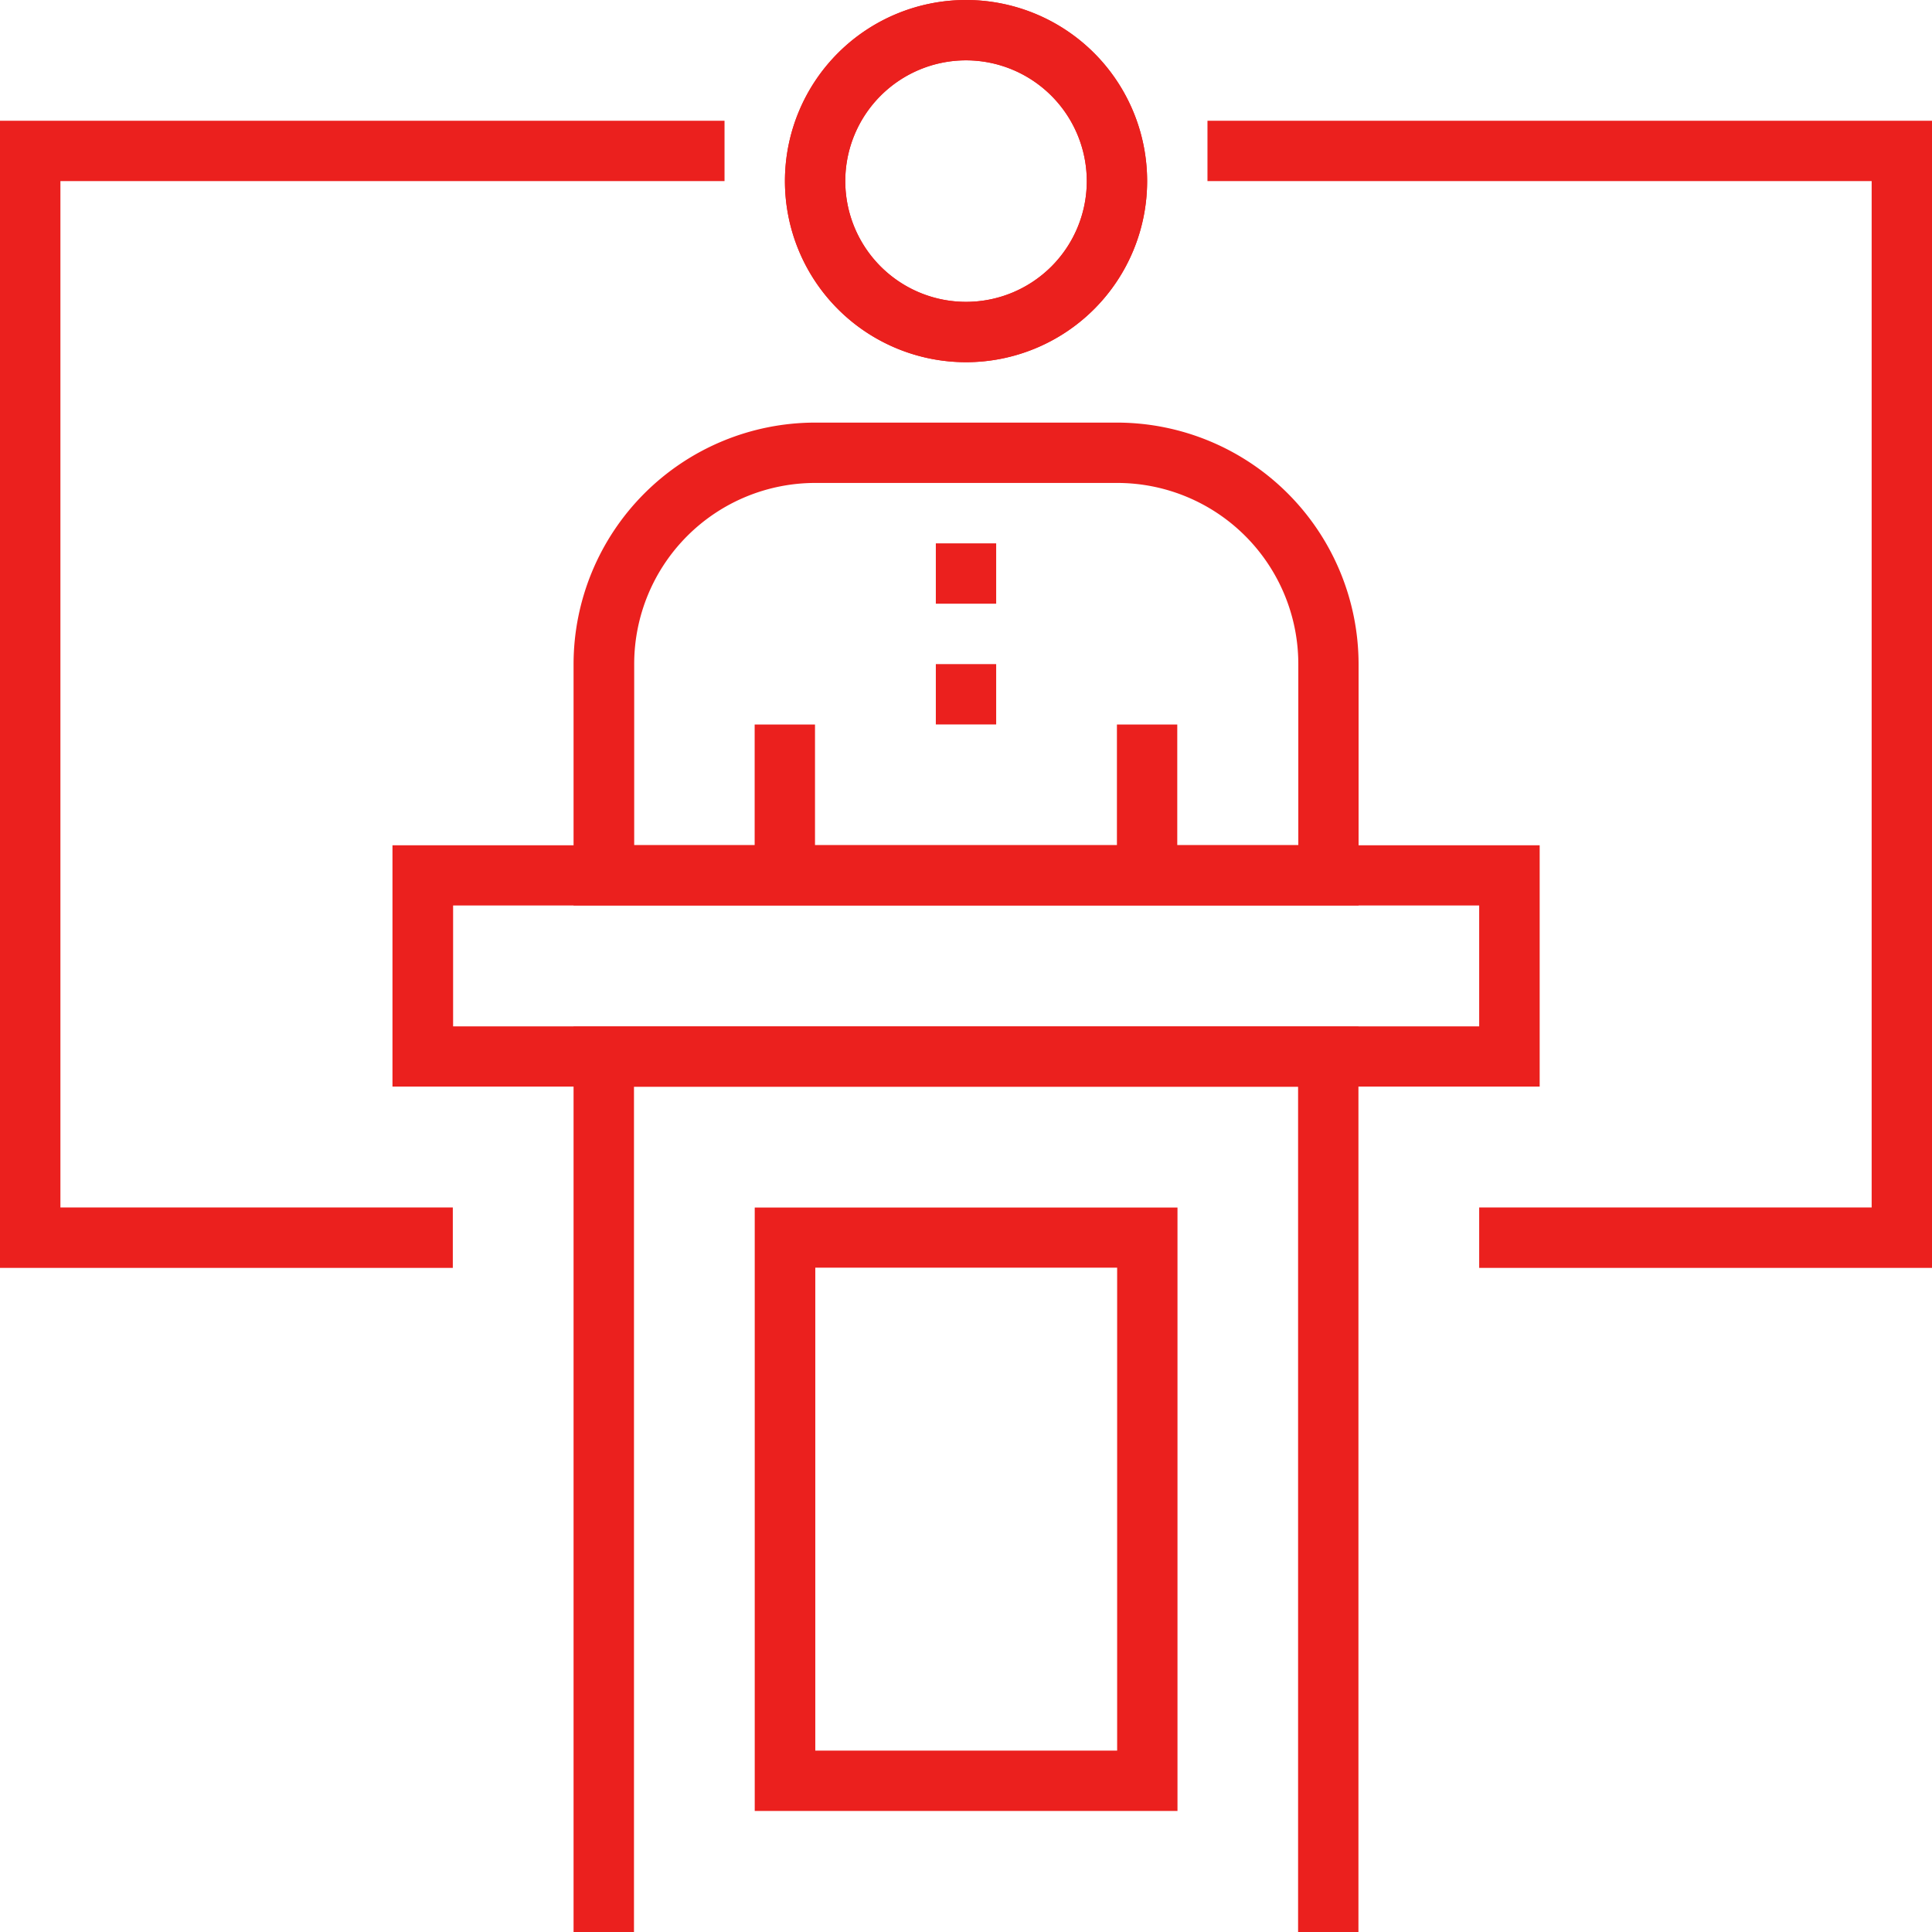
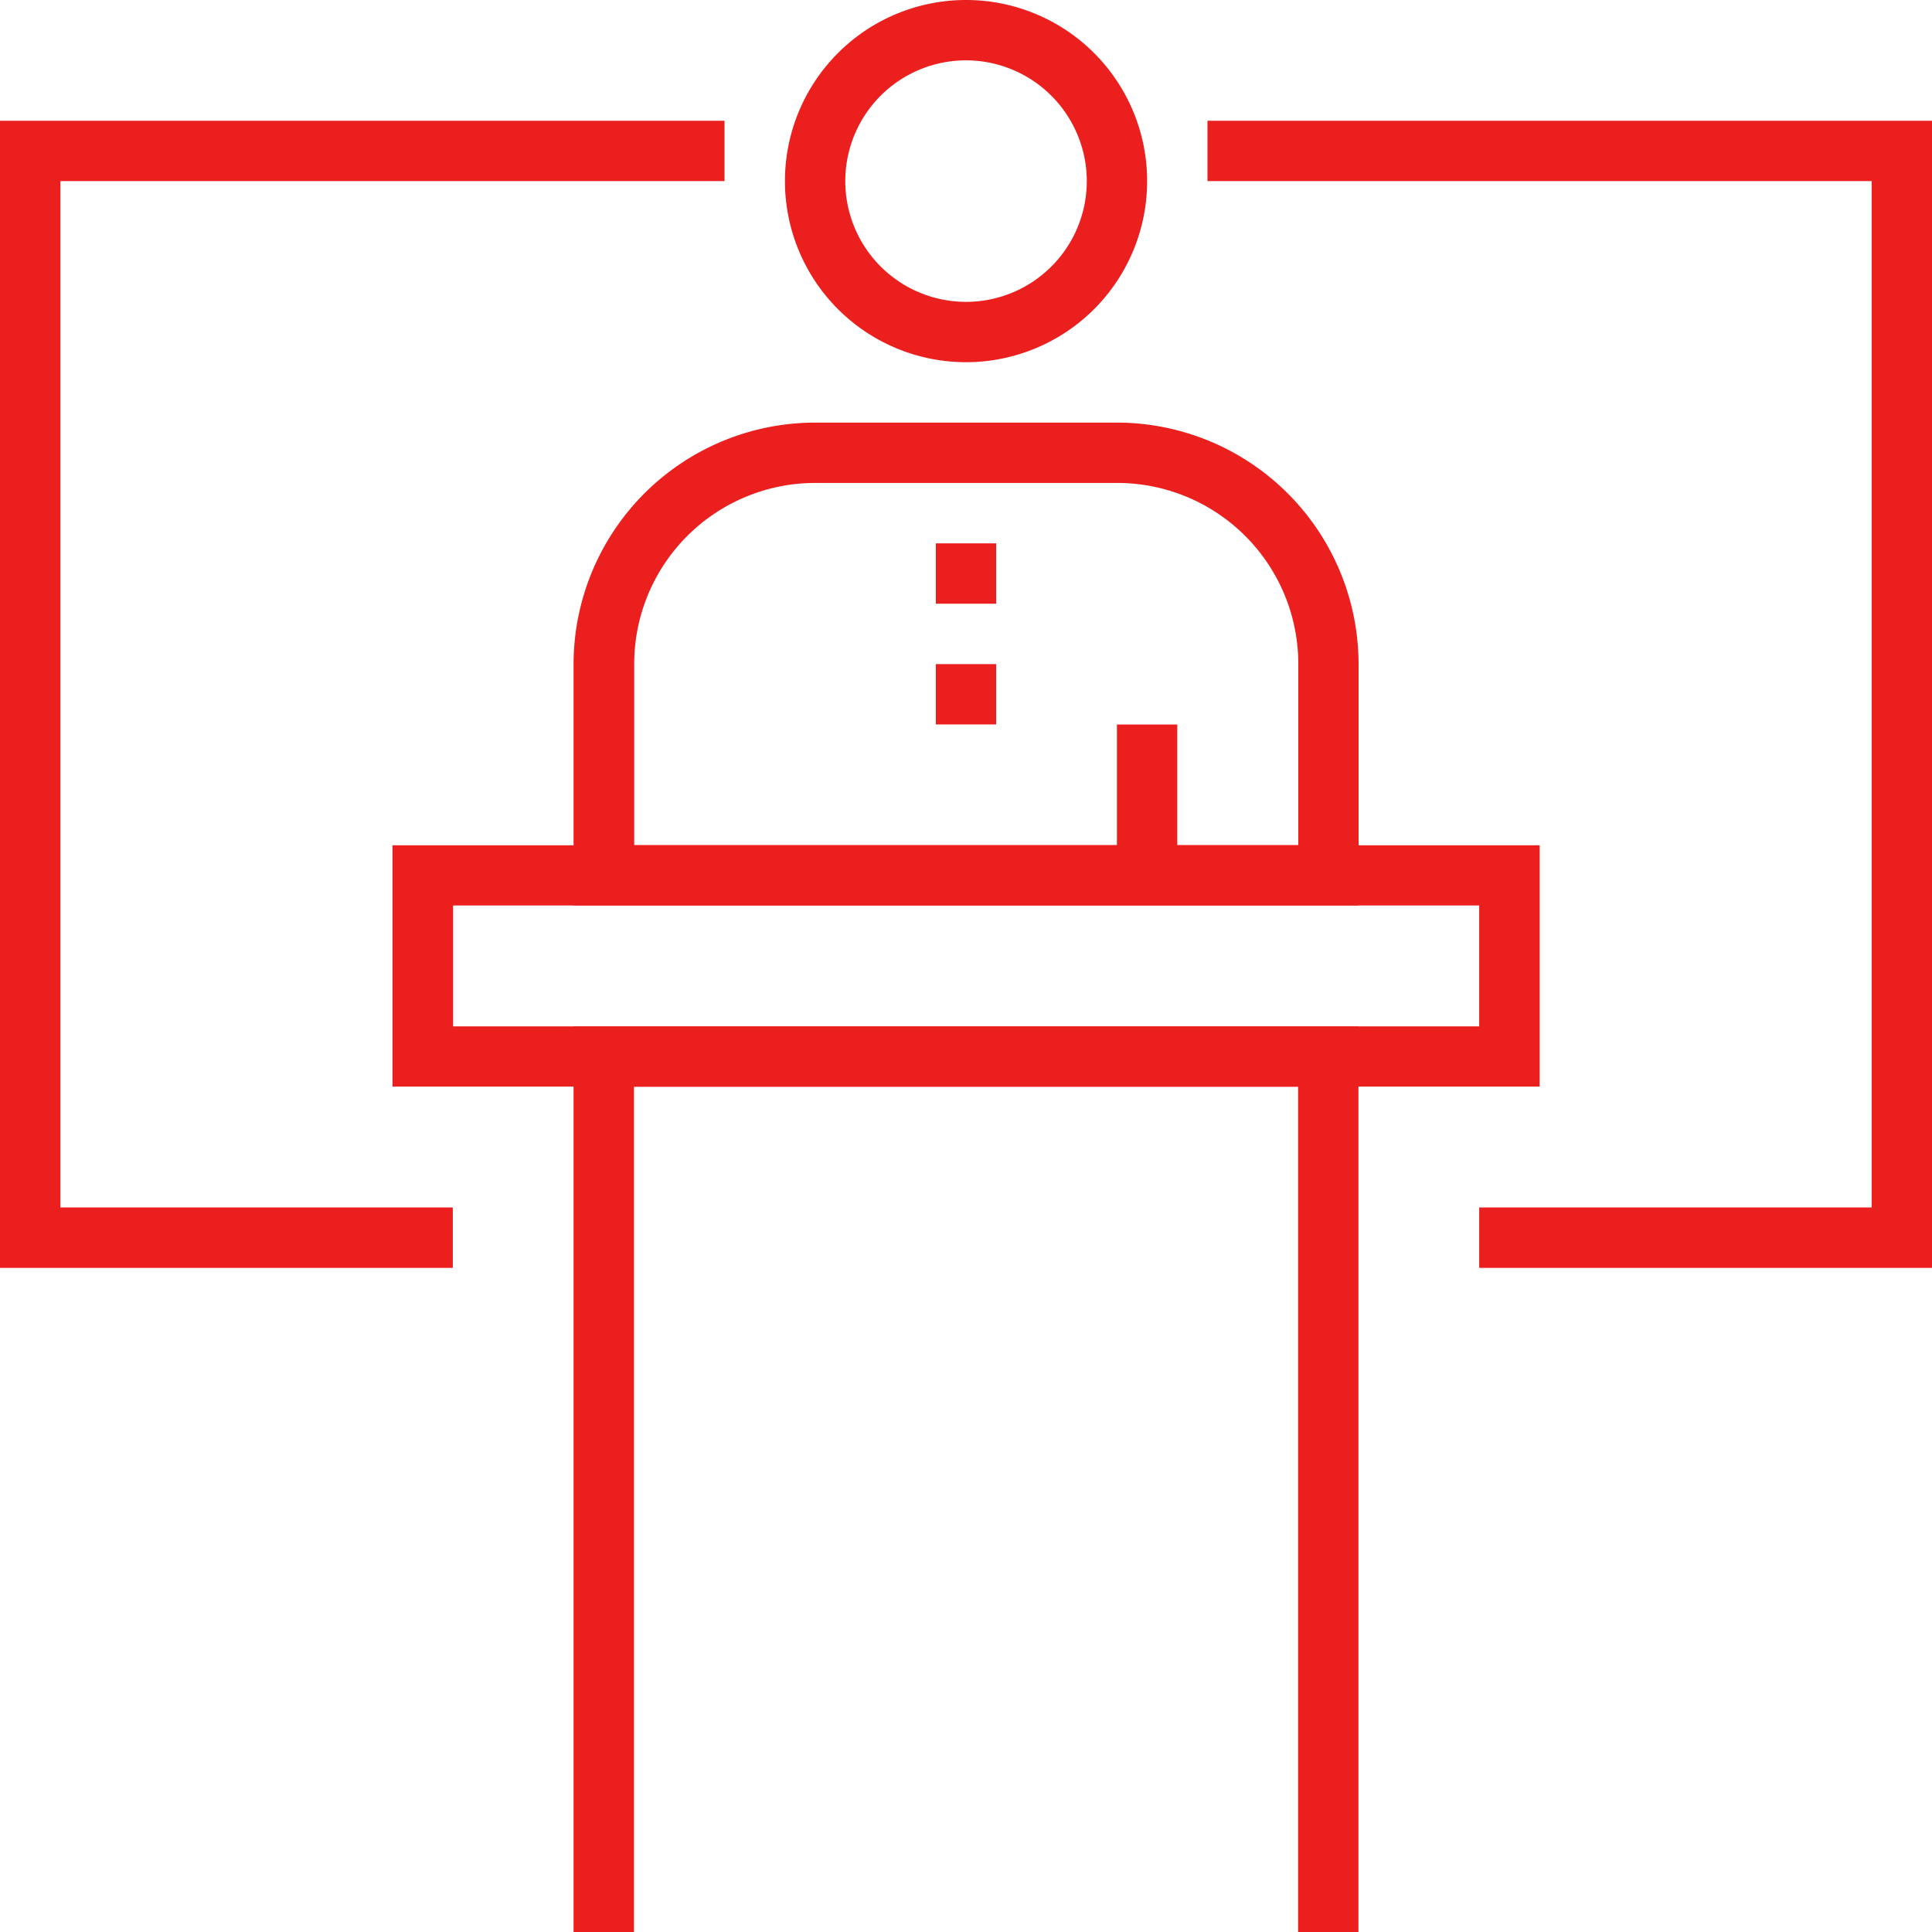
<svg xmlns="http://www.w3.org/2000/svg" id="Layer_1" data-name="Layer 1" viewBox="0 0 266.71 266.71">
  <defs>
    <style>.cls-1{fill:#eb201e;}</style>
  </defs>
  <title>home-icons-conferencing</title>
  <path class="cls-1" d="M154.81,50a25,25,0,1,1,25-25A25,25,0,0,1,154.81,50Zm0-41.67A16.67,16.67,0,1,0,171.48,25,16.69,16.69,0,0,0,154.81,8.33Z" transform="translate(-21.45)" />
-   <path class="cls-1" d="M154.81,50a25,25,0,1,1,25-25A25,25,0,0,1,154.81,50Zm0-41.67A16.67,16.67,0,1,0,171.48,25,16.69,16.69,0,0,0,154.81,8.33Z" transform="translate(-21.45)" />
  <path class="cls-1" d="M209,125H100.63V91.68A33.38,33.38,0,0,1,134,58.34h41.67A33.38,33.38,0,0,1,209,91.68V125Zm-100-8.33h91.68v-25a25,25,0,0,0-25-25H134a25,25,0,0,0-25,25v25Z" transform="translate(-21.45)" />
-   <rect class="cls-1" x="104.18" y="100.02" width="8.33" height="20.84" />
  <rect class="cls-1" x="154.19" y="100.02" width="8.33" height="20.84" />
  <polygon class="cls-1" points="266.71 175.03 204.2 175.03 204.2 166.69 258.38 166.69 258.38 25 166.69 25 166.69 16.67 266.71 16.67 266.71 175.03" />
  <polygon class="cls-1" points="62.51 175.03 0 175.03 0 16.67 100.02 16.67 100.02 25 8.34 25 8.34 166.69 62.51 166.69 62.51 175.03" />
  <path class="cls-1" d="M234,150H75.63V116.69H234V150ZM84,141.69H225.65V125H84v16.67Z" transform="translate(-21.45)" />
  <polygon class="cls-1" points="187.53 266.71 179.2 266.71 179.2 150.03 87.52 150.03 87.52 266.71 79.18 266.71 79.18 141.69 187.53 141.69 187.53 266.71" />
-   <path class="cls-1" d="M184,250H125.64V166.7H184V250Zm-50-8.33h41.67V175H134v66.68Z" transform="translate(-21.45)" />
  <rect class="cls-1" x="129.19" y="75.01" width="8.33" height="8.33" />
  <rect class="cls-1" x="129.19" y="91.68" width="8.33" height="8.33" />
</svg>